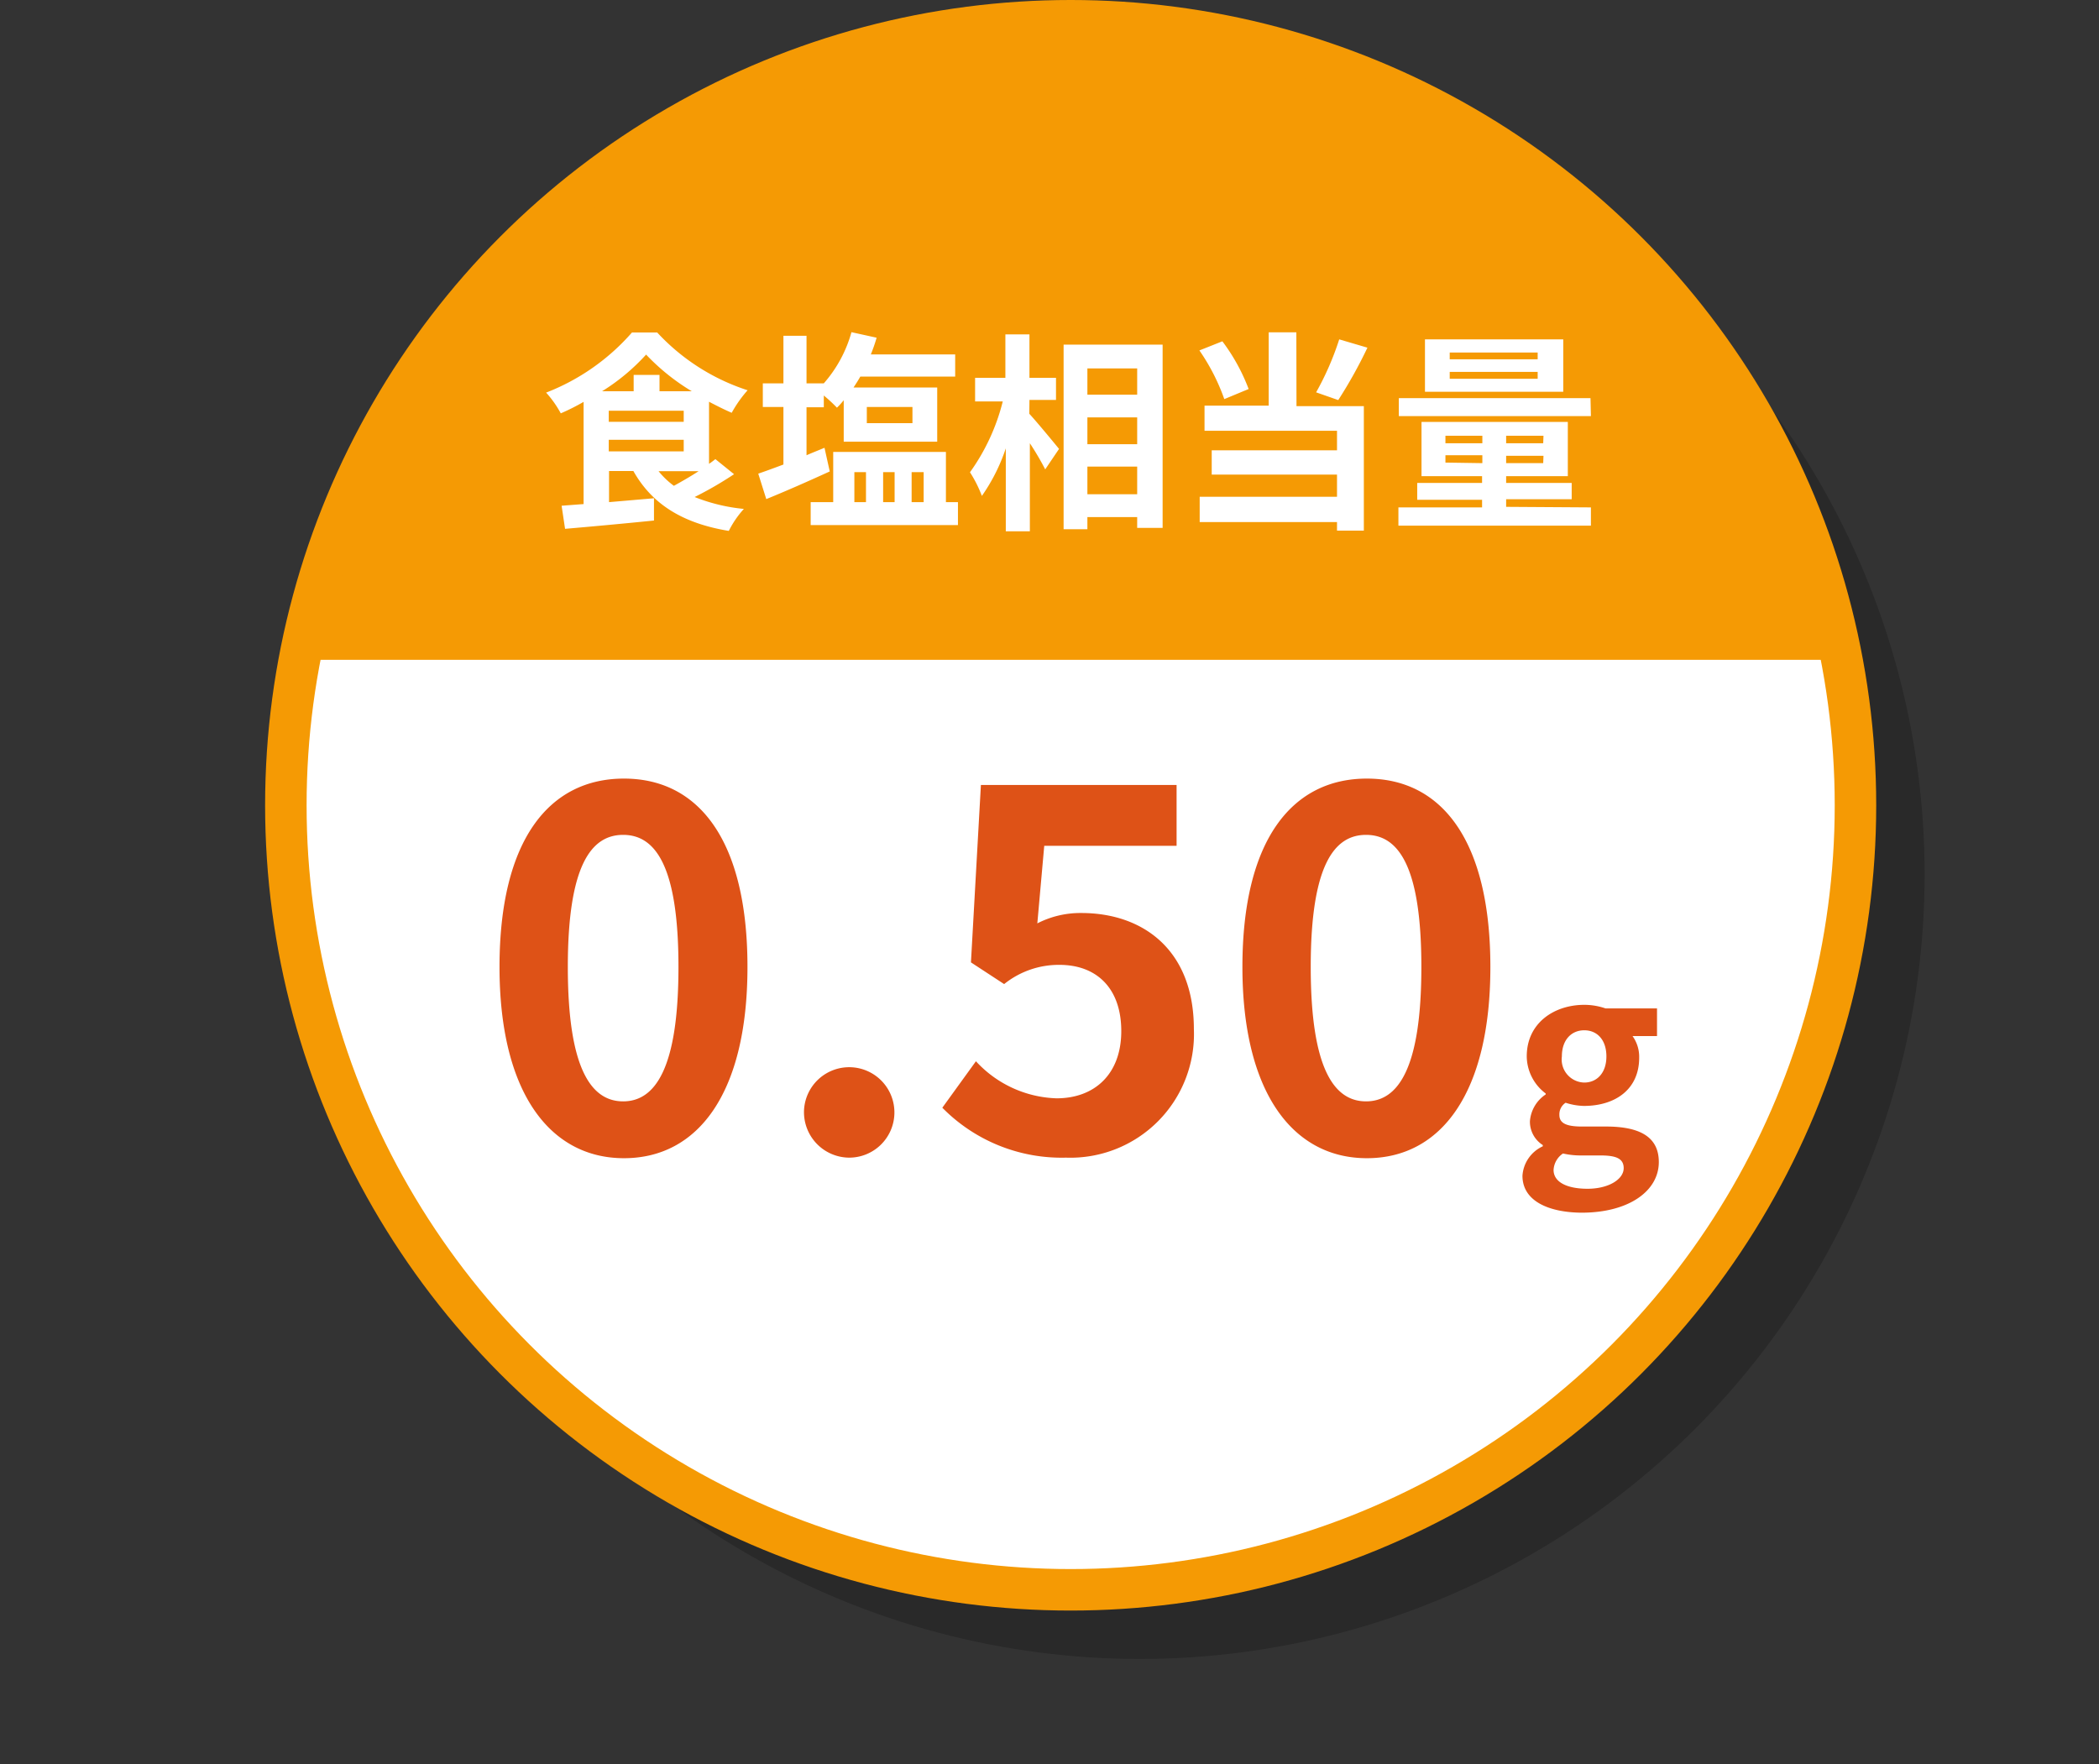
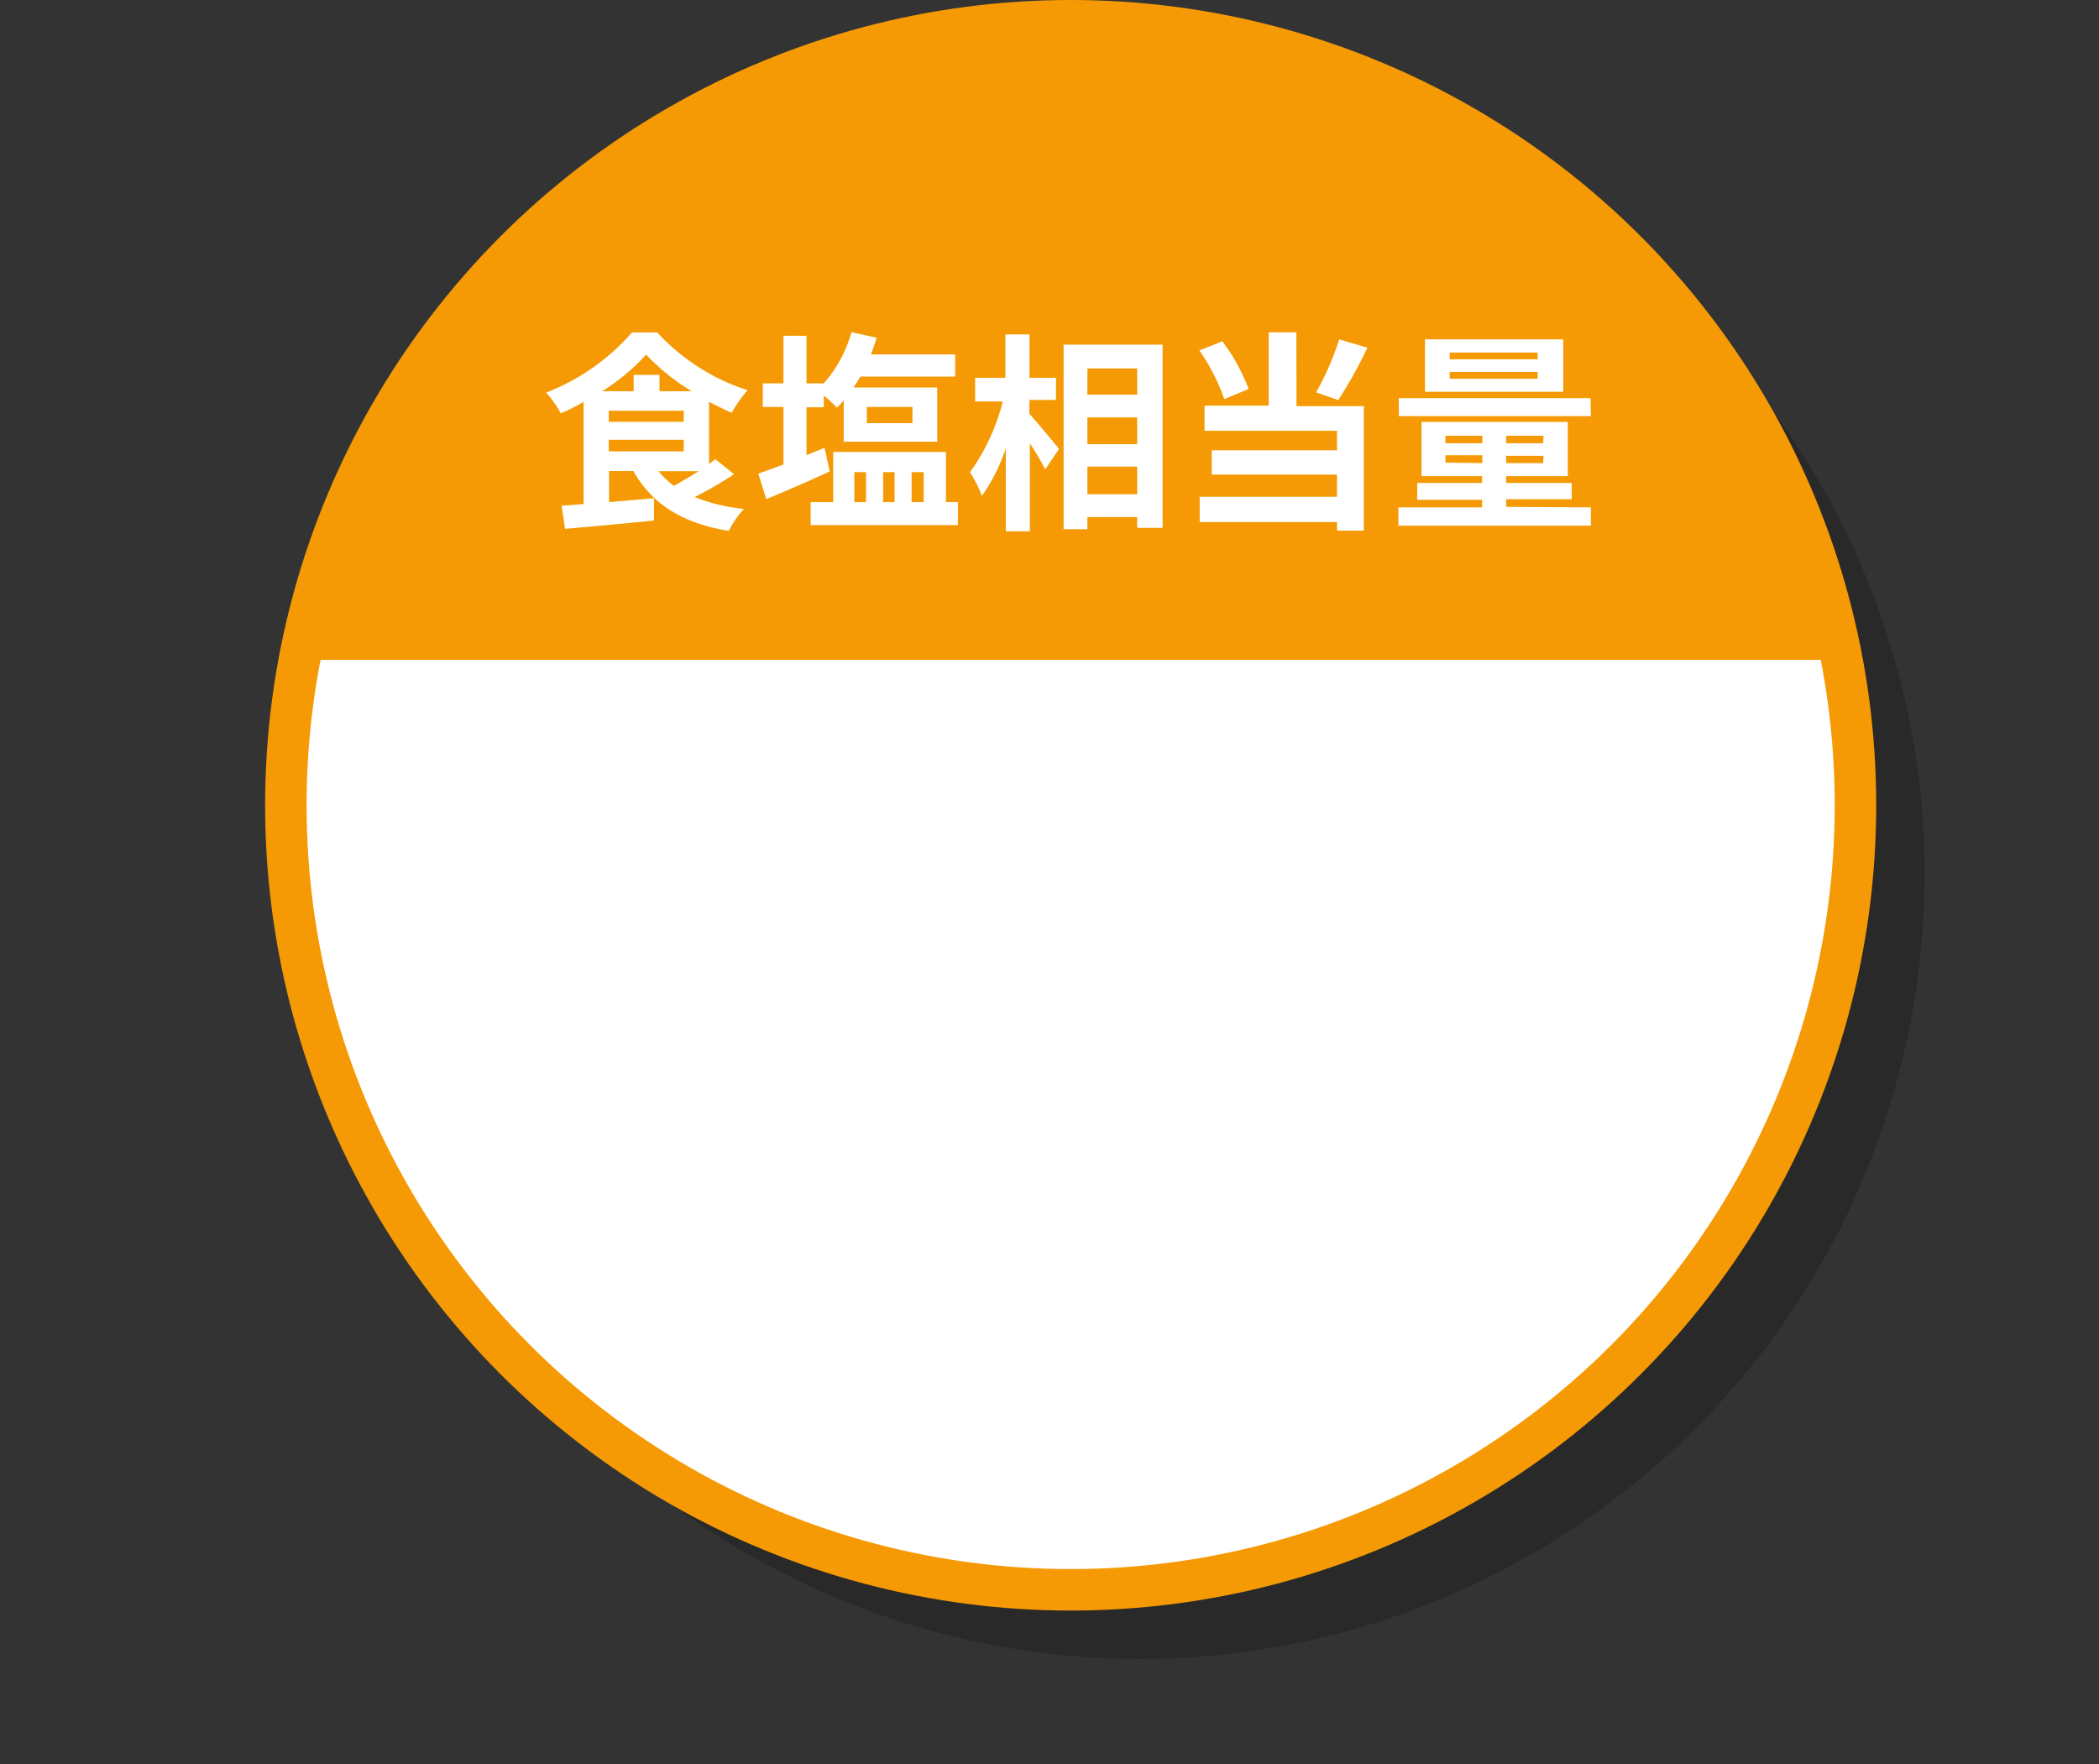
<svg xmlns="http://www.w3.org/2000/svg" viewBox="0 0 151.78 127.57">
  <rect x="0" y="0" width="151.78" height="127.57" fill="#333333" stroke="none" />
  <defs>
    <clipPath id="clip-path" transform="translate(-228.09 -323.08)">
      <ellipse class="cls-1" cx="305.51" cy="381.31" rx="56.75" ry="56.73" />
    </clipPath>
    <clipPath id="clip-path-2" transform="translate(-228.09 -323.08)">
      <ellipse cx="305.51" cy="381.31" rx="56.75" ry="56.73" fill="none" />
    </clipPath>
    <style>.cls-1{fill:none;stroke:#f59a04;stroke-miterlimit:10;stroke-width:3px}.cls-7{fill:#fff}.cls-9{fill:#de5217}</style>
  </defs>
  <g style="isolation:isolate">
    <g id="Layer_1" data-name="Layer 1">
      <ellipse cx="82.42" cy="63.23" rx="56.75" ry="56.73" opacity=".2" />
      <ellipse cx="77.42" cy="58.23" rx="56.75" ry="56.73" fill="#f59a04" />
      <g clip-path="url(#clip-path)">
        <path class="cls-7" d="M1.5 46.21h148.78v79.86H1.5z" />
      </g>
      <ellipse class="cls-1" cx="77.42" cy="58.23" rx="56.75" ry="56.73" />
      <g clip-path="url(#clip-path-2)">
-         <path class="cls-1" d="M1.5 46.21h148.78v79.86H1.5z" />
+         <path class="cls-1" d="M1.5 46.21h148.78v79.86H1.5" />
      </g>
-       <path class="cls-9" d="M264.21 393c0-9.15 3.57-13.62 9-13.62s8.93 4.5 8.93 13.62-3.57 13.83-8.93 13.83-9-4.76-9-13.83zm12.94 0c0-7.4-1.72-9.55-4-9.55s-4 2.15-4 9.55 1.71 9.72 4 9.72 4-2.33 4-9.72zM286.23 403.35a3.27 3.27 0 113.25 3.44 3.29 3.29 0 01-3.25-3.44zM296.23 403.18l2.43-3.36a8.26 8.26 0 005.83 2.68c2.75 0 4.68-1.75 4.68-4.86s-1.79-4.79-4.47-4.79a6.3 6.3 0 00-4 1.39l-2.4-1.57.72-12.83h14.15v4.4h-9.57l-.5 5.61a6.81 6.81 0 013.18-.75c4.43 0 8.14 2.64 8.14 8.39a8.94 8.94 0 01-9.25 9.3 12.1 12.1 0 01-8.94-3.61zM317.93 393c0-9.15 3.57-13.62 9-13.62s8.93 4.5 8.93 13.62-3.57 13.83-8.93 13.83-9-4.76-9-13.83zm12.94 0c0-7.4-1.72-9.55-4-9.55s-4 2.15-4 9.55 1.71 9.72 4 9.72 4-2.33 4-9.72zM338.18 408.1a2.52 2.52 0 011.47-2.13v-.09a2 2 0 01-.93-1.73 2.56 2.56 0 011.14-1.93v-.07a3.4 3.4 0 01-1.37-2.68c0-2.43 2-3.73 4.16-3.73a4.72 4.72 0 011.54.26h3.72v2h-1.77a2.56 2.56 0 01.48 1.56c0 2.32-1.76 3.49-4 3.49a4.59 4.59 0 01-1.32-.23 1 1 0 00-.45.88c0 .55.41.84 1.62.84h1.75c2.48 0 3.82.77 3.82 2.57 0 2.08-2.15 3.66-5.59 3.66-2.39-.02-4.27-.85-4.27-2.67zm7.32-.55c0-.73-.61-.92-1.71-.92h-1.25a5.85 5.85 0 01-1.43-.14 1.53 1.53 0 00-.68 1.19c0 .87.95 1.36 2.46 1.36s2.61-.68 2.61-1.49zm-1.25-8.08c0-1.21-.68-1.89-1.6-1.89s-1.62.68-1.62 1.89a1.67 1.67 0 001.62 1.89c.9 0 1.6-.68 1.6-1.89z" transform="translate(-228.09 -323.08)" />
      <path class="cls-7" d="M281.17 357.37a26.75 26.75 0 01-2.85 1.65 12.91 12.91 0 003.56.86 7 7 0 00-1.09 1.59c-3.34-.55-5.55-1.93-6.9-4.33h-1.76v2.25l3.25-.28v1.61c-2.27.23-4.67.45-6.43.6l-.25-1.67 1.59-.12v-7.39a15.91 15.91 0 01-1.65.83 7.58 7.58 0 00-1.06-1.5 15.84 15.84 0 006.21-4.35h1.82a15.35 15.35 0 006.54 4.18 8.87 8.87 0 00-1.15 1.63c-.53-.23-1.09-.51-1.64-.8v4.49c.17-.11.32-.23.46-.34zm-3.06-6a15.66 15.66 0 01-3.3-2.65 14.91 14.91 0 01-3.18 2.65h2.28v-1.18h1.87v1.18zm-6 2.21h5.42v-.8h-5.42zm0 2.14h5.42v-.84h-5.42zm3.6 1.43a5.9 5.9 0 001.11 1.06c.56-.31 1.21-.68 1.79-1.06zM288.09 357.17c-1.53.7-3.21 1.44-4.59 2l-.58-1.84c.5-.17 1.13-.4 1.82-.66v-4.16h-1.49v-1.71h1.49v-3.44h1.67v3.44h1.25a9.42 9.42 0 002-3.7l1.82.4a12.34 12.34 0 01-.42 1.21h6.1v1.6h-6.86c-.15.27-.32.53-.49.79h6.05v3.92h-6.76v-3a5.07 5.07 0 01-.49.54 11 11 0 00-.95-.88v.85h-1.25V356c.43-.19.87-.36 1.3-.54zm9.27 2.22v1.66h-10.65v-1.66h1.63v-3.63h8.15v3.63zm-7.49 0h.84v-2.17h-.84zm.9-5.71h3.3v-1.17h-3.3zm1.18 3.54v2.17h.83v-2.17zm2.06 0v2.17h.87v-2.17zM302.52 353c.54.58 1.84 2.16 2.15 2.54l-1 1.48a20.85 20.85 0 00-1.11-1.89v6.37h-1.74v-6a13.28 13.28 0 01-1.73 3.44 9.13 9.13 0 00-.86-1.71 15 15 0 002.37-5.12h-2v-1.71h2.19v-3.14h1.74v3.14h1.92v1.6h-1.92zm9.64-5v13.25h-1.84v-.78h-3.6v.88H305V348zm-5.44 1.72v1.9h3.6v-1.9zm0 3.54v1.94h3.6v-1.94zm3.6 5.56v-2h-3.6v2zM316.62 351.94a14.88 14.88 0 00-1.8-3.52l1.66-.66a13.89 13.89 0 011.9 3.45zm5.22.51h4.87v9h-1.94v-.62h-9.93V359h9.93v-1.6h-9.06v-1.76h9.06v-1.41h-9.58v-1.82h4.64v-5.3h2zm5.13-4.23a33.66 33.66 0 01-2.11 3.79l-1.6-.56a20.84 20.84 0 001.67-3.83zM343.13 359.77v1.32h-13.92v-1.32h6.05v-.55h-4.69V358h4.69v-.49h-4.38v-3.92h10.58v3.92H337v.49h4.74v1.18H337v.55zm0-6.6h-13.89v-1.3h13.86zm-2-1.76h-10v-3.79h10zm-8.52 3.72h2.67v-.54h-2.67zm2.67 1.44V356h-2.67v.53zm4-8h-6.36v.49h6.36zm0 1.4h-6.36v.5h6.36zm.42 4.62H337v.54h2.68zm0 1.45H337v.53h2.68z" transform="translate(-228.09 -323.08)" />
    </g>
  </g>
</svg>